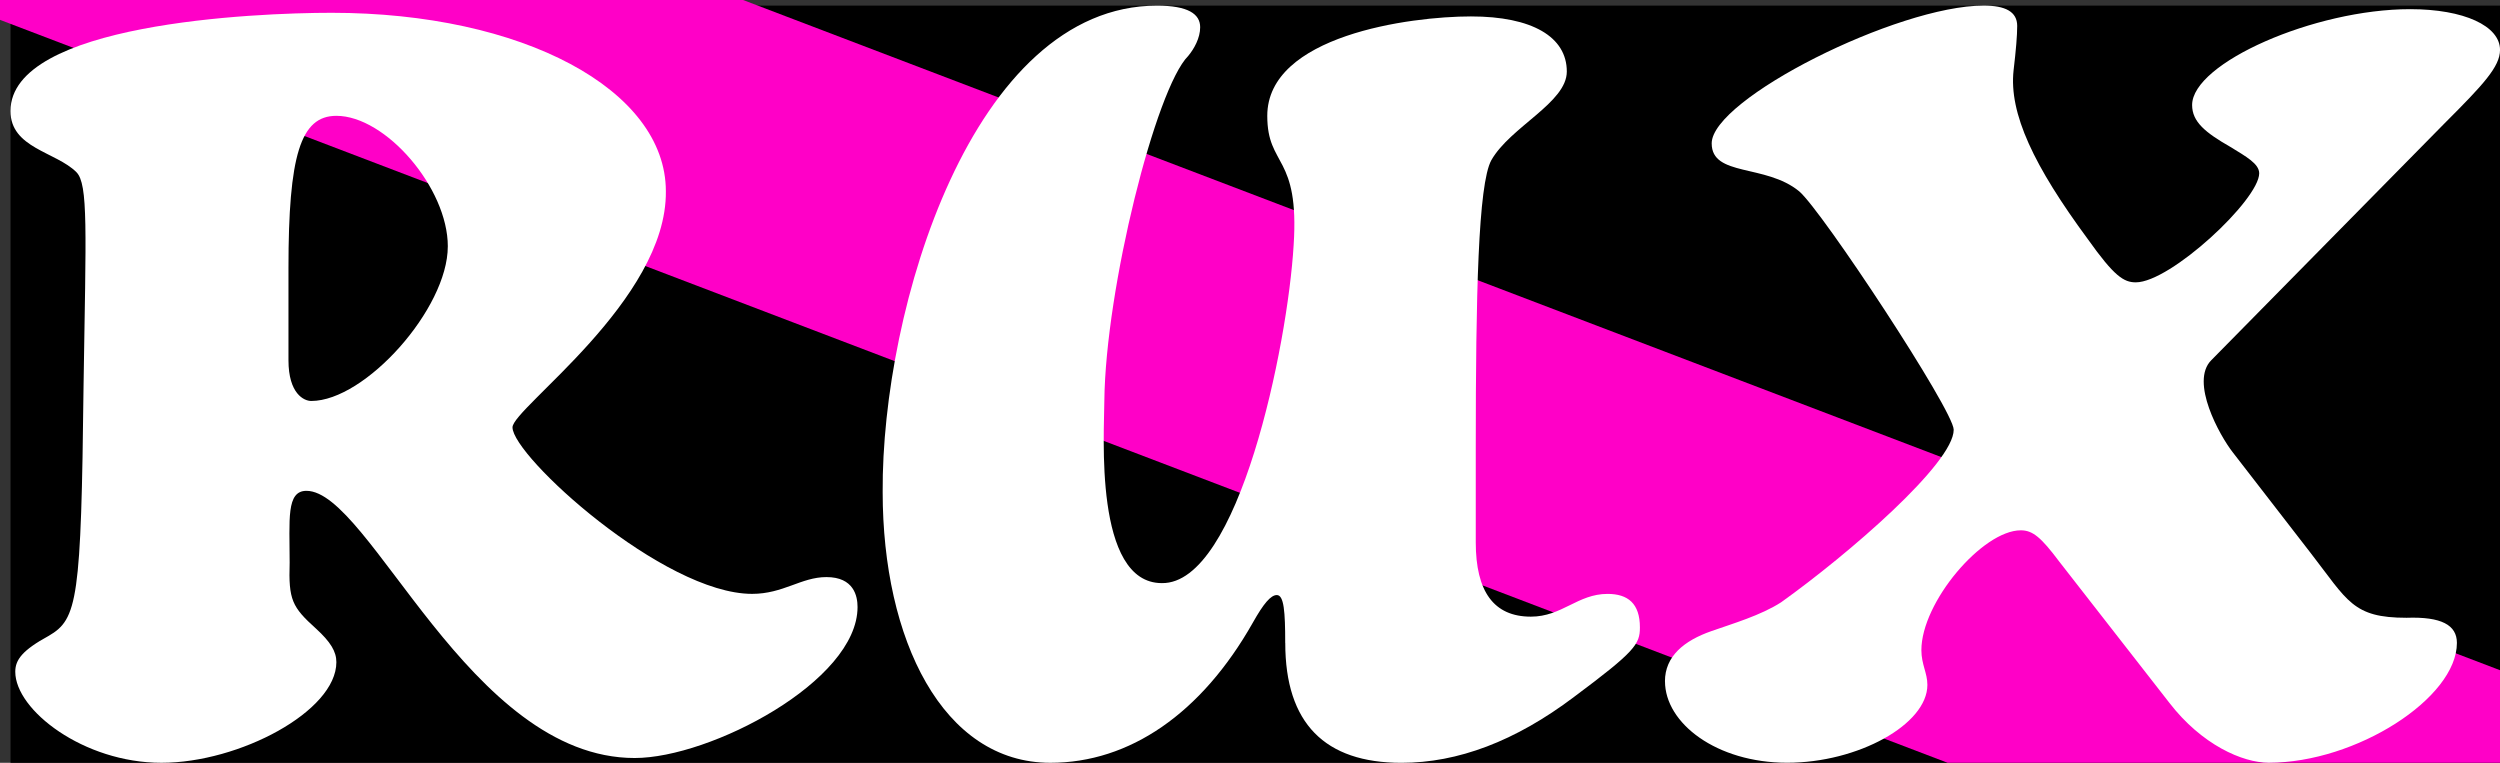
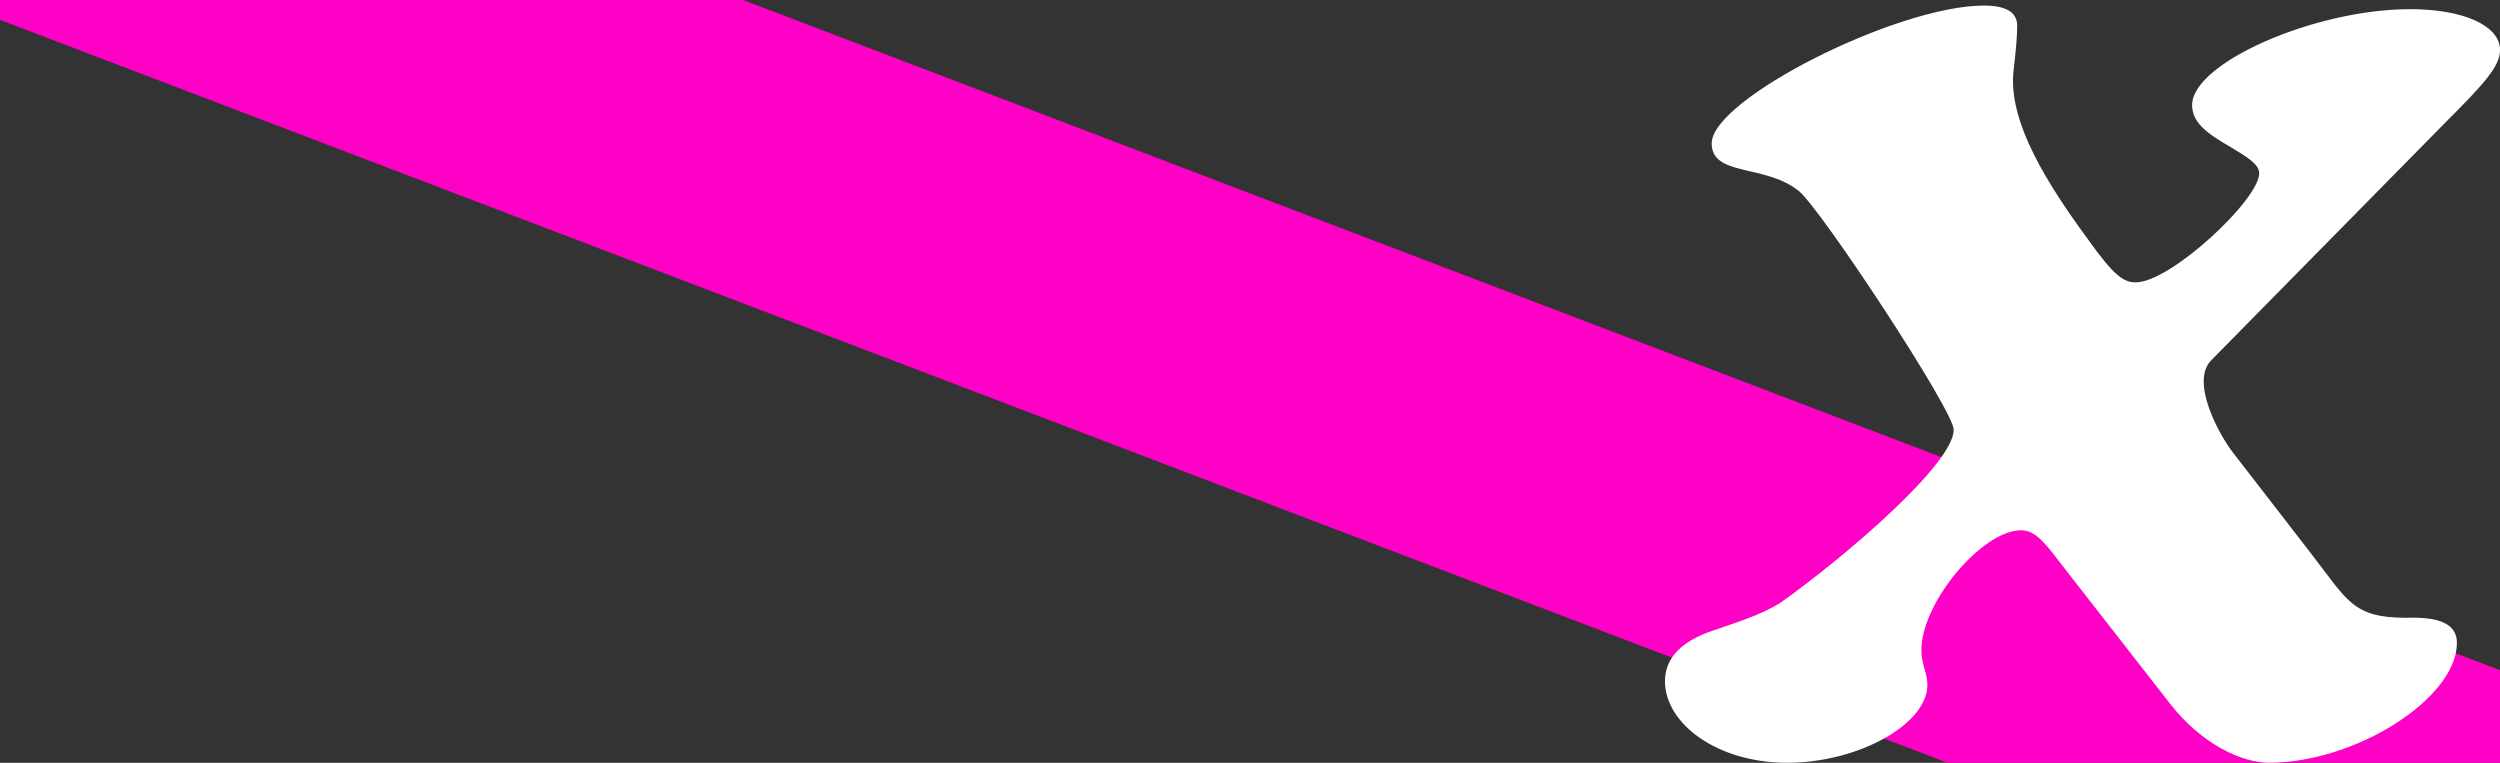
<svg xmlns="http://www.w3.org/2000/svg" id="Calque_1" data-name="Calque 1" viewBox="0 0 971.26 296.35">
  <rect x="0" y="0" width="971.26" height="296.35" fill="#333333" stroke="none" />
  <defs>
    <style>
      .cls-1 {
        fill: #fff;
      }

      .cls-2 {
        fill: #ff00c7;
      }
    </style>
  </defs>
-   <rect x="4.09" y="2.18" width="967.17" height="294.17" />
  <rect class="cls-2" x="-21.32" y="101.61" width="1132.59" height="110.1" transform="translate(91.61 -183.93) rotate(20.88)" />
  <g>
-     <path class="cls-1" d="m321.06,224.2c10.71,0,12.1,7.45,12.1,11.64,0,28.86-57.25,58.65-86.58,58.65-64.23,0-102.86-103.8-127.53-103.8-7.91,0-6.52,11.17-6.52,27.93-.46,14.43.93,17.22,10.24,25.6,5.59,5.12,7.91,8.84,7.91,13.03,0,19.08-37.7,39.1-67.96,39.1s-56.79-20.48-56.79-35.38c0-4.65,2.79-8.38,13.03-13.96,11.17-6.52,12.57-13.97,13.5-97.28.93-60.51,1.86-78.2-2.79-82.85-7.91-7.91-25.6-9.31-25.6-23.74C4.09,9.16,98.58,4.97,128.83,4.97c74.01,0,129.86,29.79,129.86,69.35.46,42.36-59.58,84.25-59.58,91.7,0,11.17,58.65,64.7,93.09,64.7,12.1,0,19.08-6.52,28.86-6.52ZM173.98,95.74c0-22.81-24.21-50.74-43.29-50.74-13.96,0-18.62,15.36-18.62,59.11v35.84c0,13.03,6.05,15.83,8.84,15.83,20.95,0,53.06-35.84,53.06-60.04Z" />
-     <path class="cls-1" d="m499.31,249.8c0-12.1-.47-18.62-3.26-18.62-2.33,0-5.12,3.26-9.31,10.71-20.01,35.38-47.94,54.46-78.66,54.46-41.89,0-65.16-47.94-65.16-105.19-.47-71.21,34.91-188.97,106.59-188.97,12.1,0,16.76,3.26,16.76,8.38,0,4.19-2.33,8.38-4.65,11.17-12.57,12.57-32.12,90.3-32.58,134.05,0,12.1-4.19,70.75,22.34,70.75,29.79.47,48.87-92.16,51.2-131.26,2.33-35.38-10.24-30.25-10.24-50.27,0-31.18,55.39-38.63,79.13-38.63s37.24,7.91,37.24,21.41c0,12.1-21.88,21.41-29.32,34.44-5.12,9.31-6.05,52.6-6.05,111.71v36.77c0,19.08,6.98,28.86,21.41,28.86,12.1,0,18.15-8.84,29.79-8.84,7.91,0,12.57,3.72,12.57,13.03,0,6.52-1.86,9.31-25.6,27-22.81,17.22-45.15,25.6-67.03,25.6-29.79,0-45.15-15.36-45.15-46.54Z" />
    <path class="cls-1" d="m646.84,264.7c0-9.77,7.45-15.83,18.15-19.55,7.91-2.79,19.08-6.05,27-11.17,26.06-18.62,67.03-53.99,67.03-67.03,0-7.45-51.2-85.18-60.04-92.63-13.03-10.7-33.98-5.58-33.98-18.62,0-17.22,72.15-53.53,105.66-53.53,8.38,0,13.03,2.33,13.03,7.91,0,3.72-.47,9.31-1.4,17.22-1.86,16.76,7.91,37.24,28.86,65.63,10.24,14.43,13.96,16.76,18.62,16.76,13.5,0,47.94-32.12,47.94-42.36,0-3.72-5.12-6.52-11.17-10.24-9.77-5.58-14.89-9.77-14.89-16.29,0-16.29,47.48-37.24,84.71-37.24,20.95,0,34.91,6.52,34.91,15.83,0,6.52-6.52,13.5-21.41,28.39l-90.76,92.16c-8.38,8.38,3.26,29.32,8.38,35.84l30.25,39.1c14.43,18.62,16.29,25.13,37.24,25.13,13.5-.47,19.55,2.79,19.55,9.77,0,21.41-39.1,46.54-73.08,46.54-10.24,0-26.06-6.98-38.63-23.27l-42.82-54.92c-6.98-9.31-10.24-12.1-14.89-12.1-14.89,0-38.63,27.93-38.63,46.55,0,5.58,2.33,8.84,2.33,13.5,0,15.36-27,30.25-54.46,30.25s-47.48-15.36-47.48-31.65Z" />
  </g>
</svg>